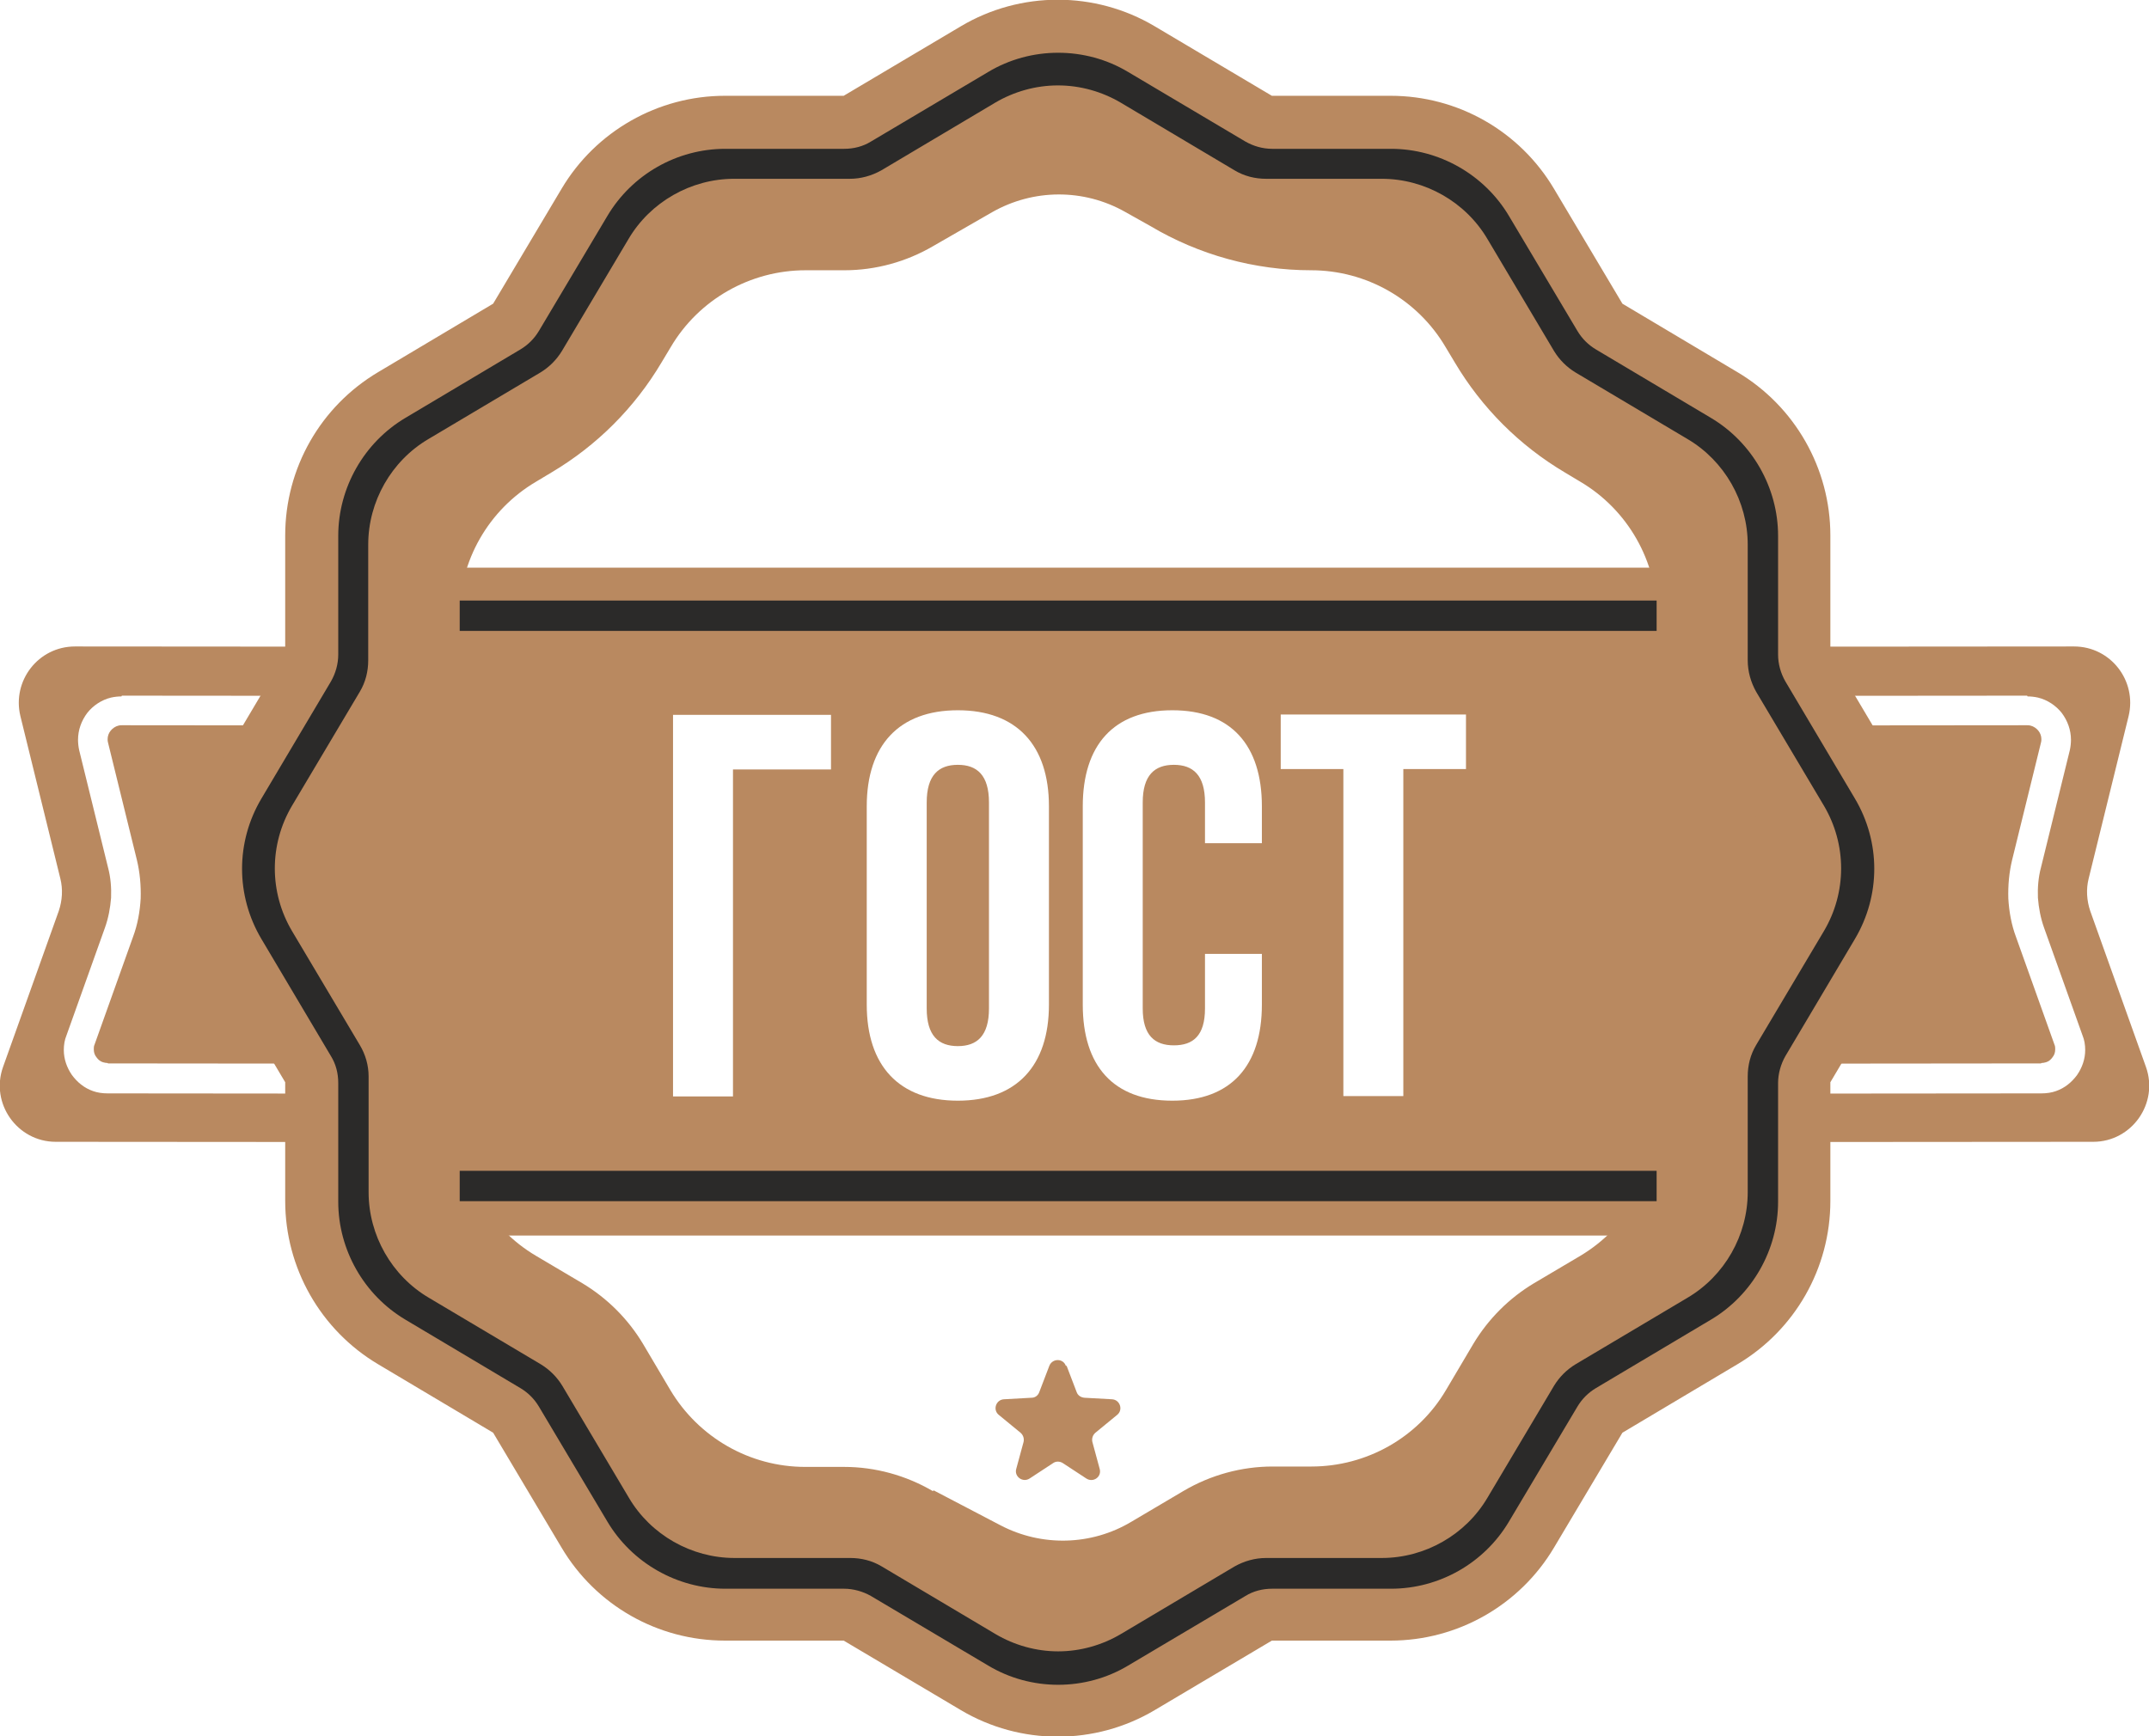
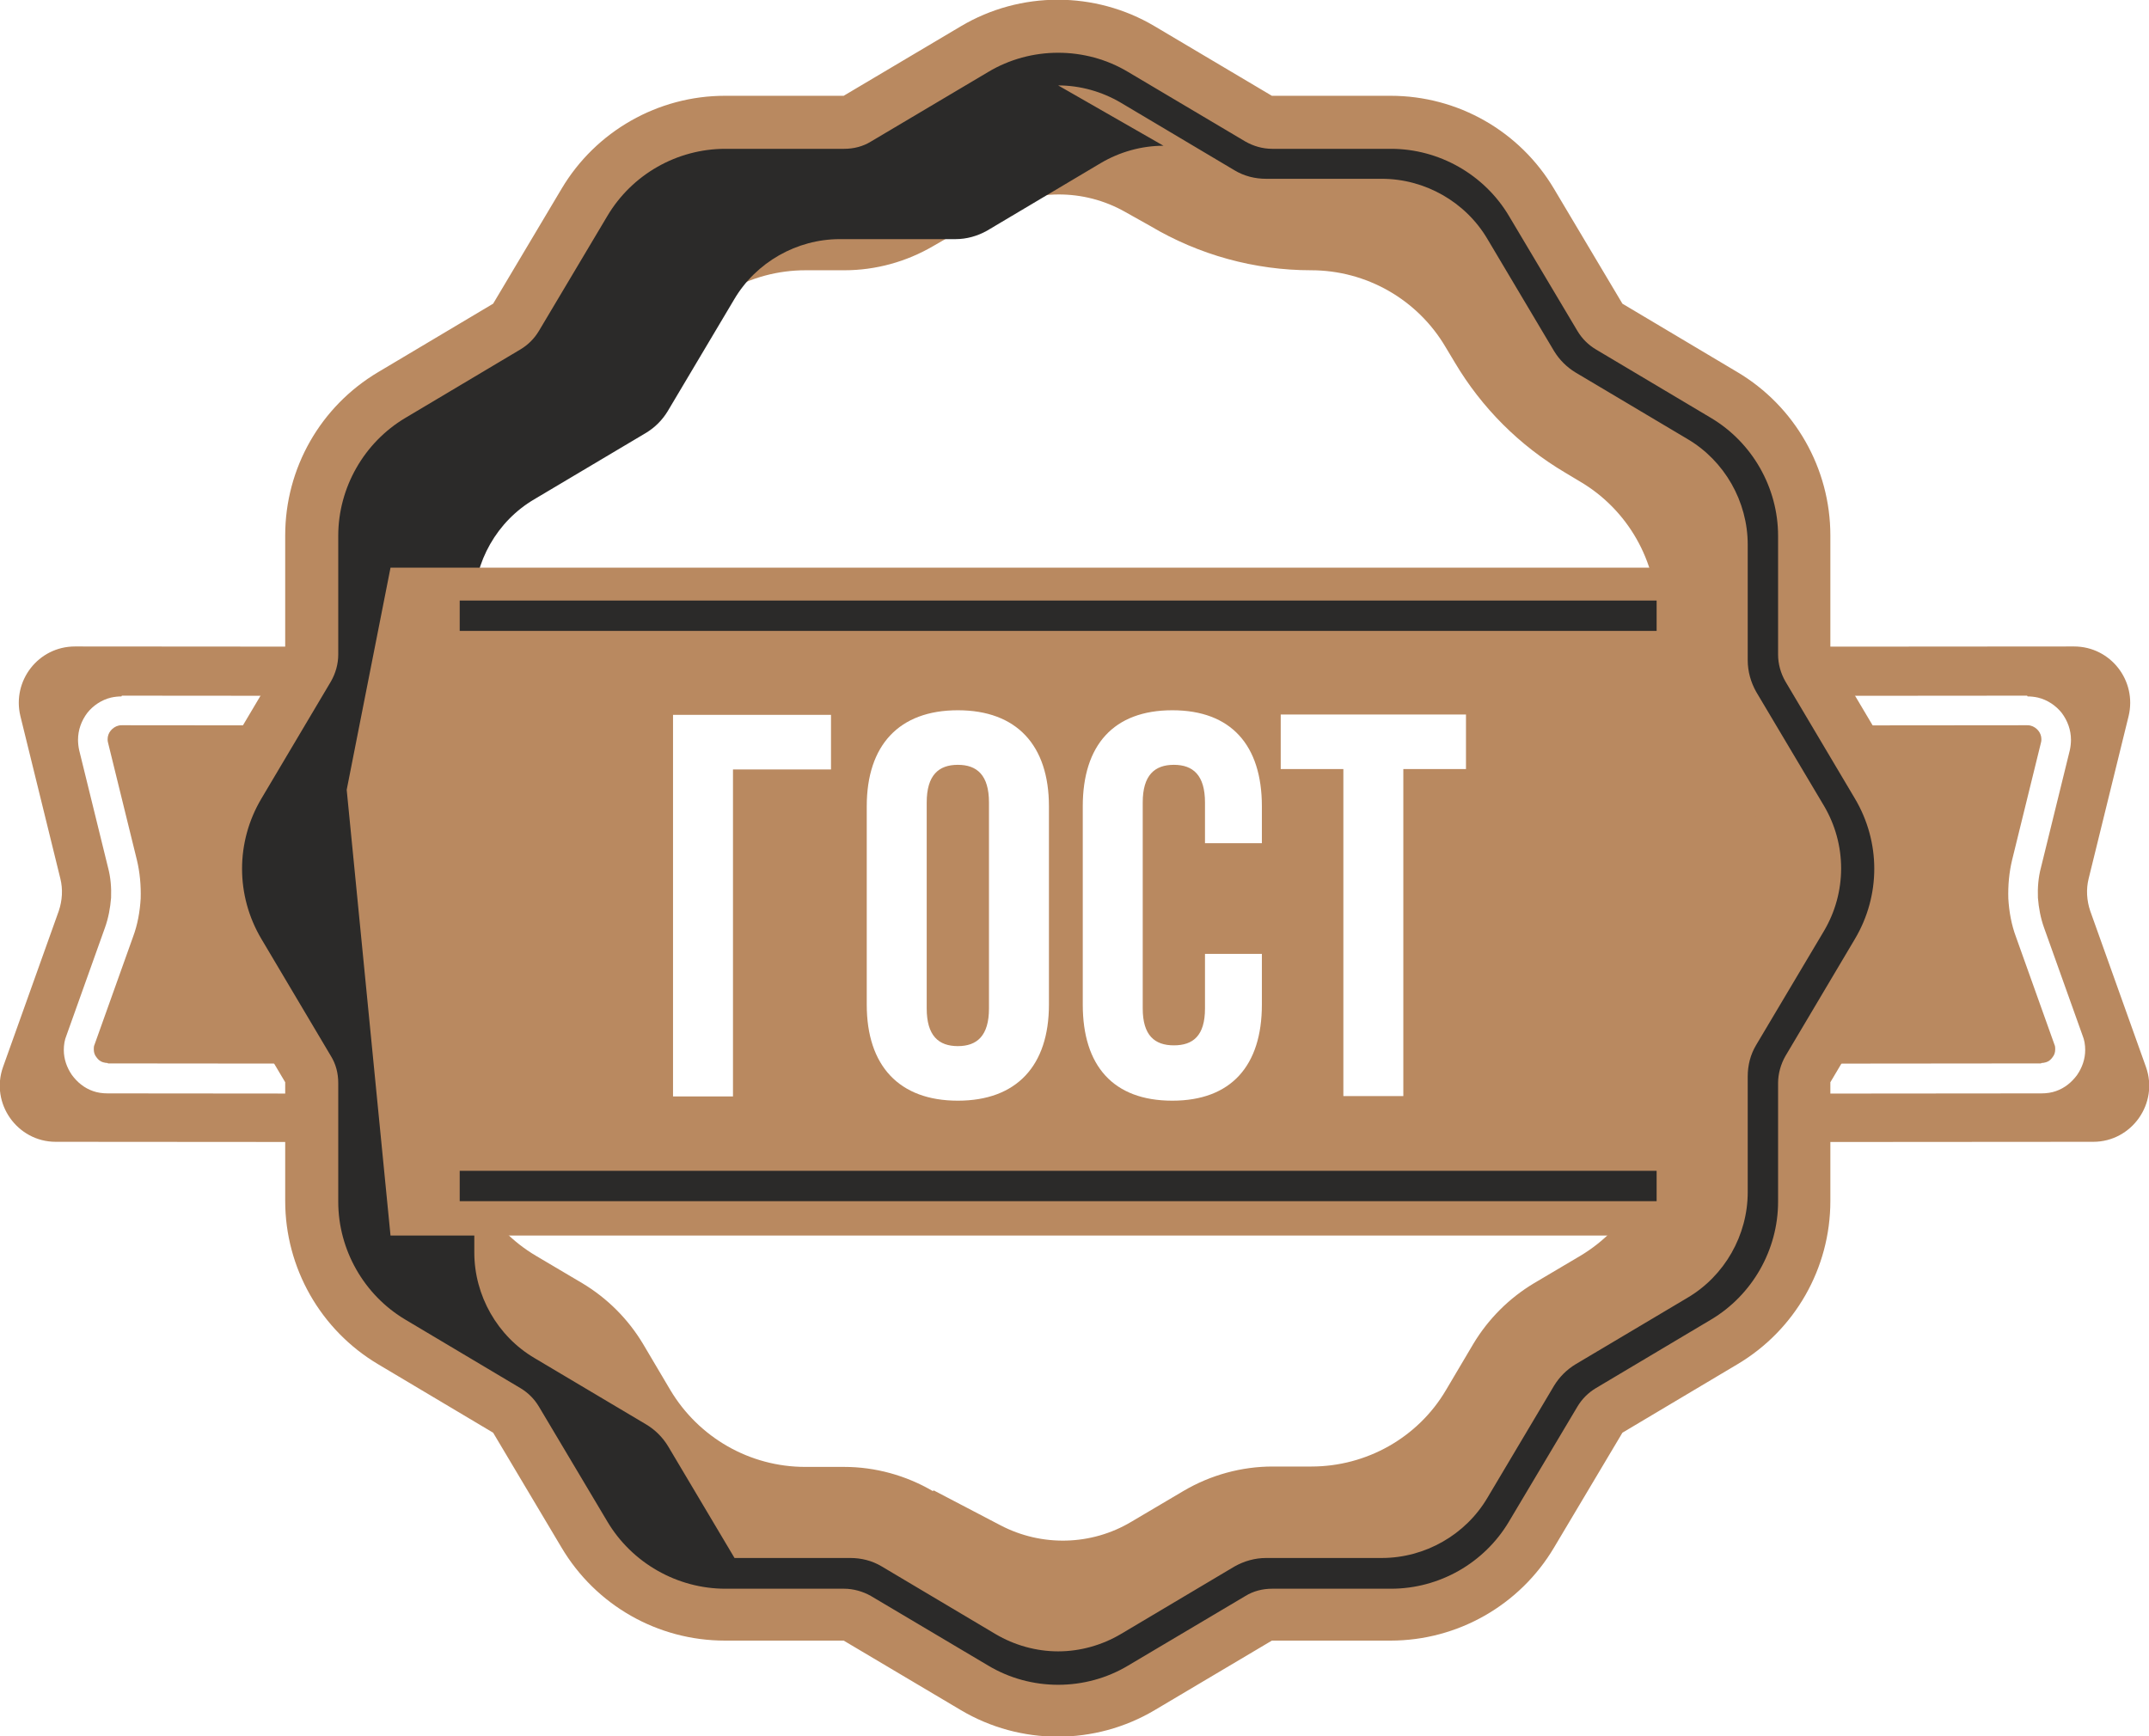
<svg xmlns="http://www.w3.org/2000/svg" xml:space="preserve" width="14.128mm" height="11.418mm" style="shape-rendering:geometricPrecision; text-rendering:geometricPrecision; image-rendering:optimizeQuality; fill-rule:evenodd; clip-rule:evenodd" viewBox="0 0 55.91 45.18">
  <defs>
    <style type="text/css">  .str0 {stroke:#2B2A29;stroke-width:0.79;stroke-miterlimit:22.926} .fil3 {fill:none} .fil2 {fill:#B98960} .fil1 {fill:#2B2A29;fill-rule:nonzero} .fil0 {fill:#B98960;fill-rule:nonzero}  </style>
  </defs>
  <g id="Слой_x0020_1">
    <g id="_2777392895776">
      <g>
        <path class="fil0" d="M54.45 29.71l-13.7 0.01 -1.32 -11.93c-0.06,-0.51 0.34,-0.96 0.86,-0.96l13.67 -0.01c0.95,-0 1.64,0.89 1.42,1.81l-1.04 4.23c-0.07,0.28 -0.05,0.57 0.04,0.84l1.45 4.06c0.34,0.95 -0.37,1.95 -1.37,1.95zm-1.71 -11.61l-12 0.01 1.15 10.35 11.22 -0.01c0.14,0 0.27,-0.02 0.38,-0.06 0.23,-0.08 0.41,-0.23 0.55,-0.42 0.13,-0.19 0.21,-0.41 0.21,-0.65 -0,-0.13 -0.02,-0.26 -0.07,-0.38l-1 -2.8c-0.09,-0.25 -0.14,-0.52 -0.16,-0.78 -0.01,-0.26 0.01,-0.53 0.08,-0.79l0.75 -3.05c0.02,-0.09 0.03,-0.19 0.03,-0.27l-0 0c0,-0.26 -0.09,-0.5 -0.24,-0.7l0 -0c-0.15,-0.19 -0.37,-0.34 -0.62,-0.4 -0.09,-0.02 -0.18,-0.03 -0.27,-0.03zm0.36 9.57l-10.52 0.01 -0.98 -8.8 11.14 -0.01c0.03,0 0.06,0 0.09,0.01 0.08,0.02 0.15,0.07 0.2,0.13l0 -0c0.05,0.06 0.08,0.14 0.08,0.22l-0 0c0,0.03 -0,0.06 -0.01,0.09l-0.75 3.05c-0.08,0.33 -0.11,0.67 -0.1,1.01 0.02,0.34 0.08,0.68 0.2,1l1 2.8c0.02,0.04 0.02,0.09 0.02,0.12 0,0.08 -0.02,0.15 -0.07,0.21 -0.04,0.06 -0.1,0.11 -0.17,0.13l-0 0c-0.04,0.01 -0.08,0.02 -0.12,0.02z" />
        <path class="fil0" d="M1.46 29.71l13.7 0.01 1.32 -11.93c0.06,-0.51 -0.34,-0.96 -0.86,-0.96l-13.67 -0.01c-0.95,-0 -1.64,0.89 -1.42,1.81l1.04 4.23c0.07,0.28 0.05,0.57 -0.04,0.84l-1.45 4.06c-0.34,0.95 0.37,1.95 1.37,1.95zm1.71 -11.61l12 0.01 -1.15 10.35 -11.22 -0.01c-0.14,0 -0.27,-0.02 -0.38,-0.06 -0.23,-0.08 -0.41,-0.23 -0.55,-0.42 -0.13,-0.19 -0.21,-0.41 -0.21,-0.65 0,-0.13 0.02,-0.26 0.07,-0.38l1 -2.8c0.09,-0.25 0.14,-0.52 0.16,-0.78 0.01,-0.26 -0.01,-0.53 -0.08,-0.79l-0.75 -3.05c-0.02,-0.09 -0.03,-0.19 -0.03,-0.27l0 0c0,-0.26 0.09,-0.5 0.24,-0.7l0 -0c0.15,-0.19 0.37,-0.34 0.62,-0.4 0.09,-0.02 0.18,-0.03 0.27,-0.03zm-0.36 9.57l10.52 0.01 0.98 -8.8 -11.14 -0.01c-0.03,0 -0.06,0 -0.09,0.01 -0.08,0.02 -0.15,0.07 -0.2,0.13l-0 -0c-0.05,0.06 -0.08,0.14 -0.08,0.22l0 0c0,0.03 0,0.06 0.01,0.09l0.75 3.05c0.08,0.33 0.11,0.67 0.1,1.01 -0.02,0.34 -0.08,0.68 -0.2,1l-1 2.8c-0.02,0.04 -0.02,0.09 -0.02,0.12 0,0.08 0.02,0.15 0.07,0.21 0.04,0.06 0.1,0.11 0.17,0.13l0 0c0.04,0.01 0.08,0.02 0.12,0.02z" />
        <path class="fil0" d="M49.43 20.07l-1.81 -3.05 0 -3.09c0,-1.74 -0.92,-3.36 -2.42,-4.25l-2.99 -1.78 -1.78 -2.99c-0.89,-1.5 -2.5,-2.42 -4.25,-2.42l-3.09 0 -3.05 -1.81c-1.55,-0.92 -3.49,-0.92 -5.04,0l-3.05 1.81 -3.09 0c-1.74,0 -3.36,0.92 -4.25,2.42l-1.78 2.99 -2.99 1.78c-1.5,0.89 -2.42,2.5 -2.42,4.25l0 3.09 -1.81 3.05c-0.92,1.55 -0.92,3.49 0,5.04l1.81 3.05 0 3.09c0,1.74 0.92,3.36 2.42,4.25l2.99 1.78 1.78 2.99c0.89,1.5 2.5,2.42 4.25,2.42l3.09 0 3.05 1.81c1.55,0.92 3.49,0.92 5.04,0l3.05 -1.81 3.09 0c1.74,0 3.36,-0.92 4.25,-2.42l1.78 -2.99 2.99 -1.78c1.5,-0.89 2.42,-2.5 2.42,-4.25l0 -3.09 1.81 -3.05c0.92,-1.55 0.92,-3.49 0,-5.04zm-21.9 -17.85c0.57,0 1.14,0.16 1.63,0.45l2.96 1.76c0.25,0.15 0.53,0.22 0.82,0.22l3.01 0c1.12,0 2.18,0.6 2.75,1.57l1.73 2.91c0.14,0.23 0.33,0.42 0.56,0.56l2.91 1.73c0.97,0.57 1.57,1.63 1.57,2.75l0 3.01c0,0.29 0.08,0.57 0.22,0.82l1.76 2.96c0.6,1.01 0.6,2.26 0,3.27l-1.76 2.96c-0.15,0.25 -0.22,0.53 -0.22,0.82l0 3.01c0,1.12 -0.6,2.18 -1.57,2.75l-2.91 1.73c-0.23,0.14 -0.42,0.33 -0.56,0.56l-1.73 2.91c-0.57,0.97 -1.63,1.57 -2.75,1.57l-3.01 0c-0.29,0 -0.57,0.08 -0.82,0.22l-2.96 1.76c-0.49,0.29 -1.06,0.45 -1.63,0.45 -0.57,0 -1.14,-0.16 -1.63,-0.45l-2.96 -1.76c-0.25,-0.15 -0.53,-0.22 -0.82,-0.22l-3.01 0c-1.12,0 -2.18,-0.6 -2.75,-1.57l-1.73 -2.91c-0.14,-0.23 -0.33,-0.42 -0.56,-0.56l-2.91 -1.73c-0.97,-0.57 -1.57,-1.63 -1.57,-2.75l0 -3.01c0,-0.29 -0.08,-0.57 -0.23,-0.82l-1.76 -2.96c-0.6,-1.01 -0.6,-2.26 0,-3.27l1.76 -2.96c0.15,-0.25 0.22,-0.53 0.22,-0.82l0 -3.01c0,-1.12 0.6,-2.18 1.57,-2.75l2.91 -1.73c0.23,-0.14 0.42,-0.33 0.56,-0.56l1.73 -2.91c0.57,-0.97 1.63,-1.57 2.75,-1.57l3.01 0c0.29,0 0.57,-0.08 0.82,-0.22l2.96 -1.76c0.49,-0.29 1.06,-0.45 1.63,-0.45zm0 -0.85l0 0c-0.64,0 -1.27,0.17 -1.82,0.5l-3.05 1.81c-0.21,0.13 -0.45,0.19 -0.7,0.19l-3.09 0c-1.26,0 -2.43,0.67 -3.07,1.75l-1.78 2.99c-0.12,0.2 -0.28,0.36 -0.48,0.48l-2.99 1.78c-1.08,0.64 -1.75,1.82 -1.75,3.07l0 3.09c0,0.25 -0.07,0.49 -0.19,0.7l-1.81 3.05c-0.67,1.13 -0.67,2.52 0,3.65l1.81 3.05c0.13,0.21 0.19,0.45 0.19,0.7l0 3.09c0,1.25 0.67,2.43 1.75,3.07l2.99 1.78c0.2,0.12 0.36,0.28 0.48,0.48l1.78 2.99c0.64,1.08 1.82,1.75 3.07,1.75l3.09 0c0.24,0 0.49,0.07 0.7,0.19l3.05 1.81c0.55,0.33 1.18,0.5 1.82,0.5 0.64,0 1.27,-0.17 1.82,-0.5l3.05 -1.81c0.21,-0.13 0.45,-0.19 0.7,-0.19l3.09 0c1.26,0 2.43,-0.67 3.07,-1.75l1.78 -2.99c0.12,-0.2 0.28,-0.36 0.48,-0.48l2.99 -1.78c1.08,-0.64 1.75,-1.82 1.75,-3.07l0 -3.09c0,-0.24 0.07,-0.49 0.19,-0.7l1.81 -3.05c0.67,-1.13 0.67,-2.52 0,-3.65l-1.81 -3.05c-0.12,-0.21 -0.19,-0.45 -0.19,-0.7l0 -3.09c0,-1.25 -0.67,-2.43 -1.75,-3.07l-2.99 -1.78c-0.2,-0.12 -0.36,-0.28 -0.48,-0.48l-1.78 -2.99c-0.64,-1.08 -1.82,-1.75 -3.07,-1.75l-3.09 0c-0.25,0 -0.49,-0.07 -0.7,-0.19l-3.05 -1.81c-0.55,-0.33 -1.18,-0.5 -1.82,-0.5zm-3.26 37.43c-0.7,-0.41 -1.5,-0.63 -2.31,-0.63l-1.01 0c-1.44,0 -2.77,-0.76 -3.51,-2l-0.71 -1.2c-0.39,-0.65 -0.93,-1.19 -1.58,-1.58l-1.2 -0.71c-1.24,-0.73 -2,-2.07 -2,-3.51l0 -0c0,-1.47 -0.4,-2.91 -1.15,-4.18l-0.19 -0.31c-0.76,-1.28 -0.76,-2.88 0,-4.16l0.19 -0.31c0.75,-1.26 1.15,-2.71 1.15,-4.18l0 -0c0,-1.44 0.76,-2.77 2,-3.5l0.4 -0.24c1.18,-0.7 2.16,-1.68 2.86,-2.86l0.24 -0.4c0.73,-1.24 2.07,-2 3.51,-2l1.01 0c0.81,0 1.61,-0.22 2.31,-0.63l1.53 -0.88c1.07,-0.61 2.38,-0.62 3.46,-0.01l0.66 0.37c1.26,0.75 2.71,1.15 4.18,1.15l0 0c1.44,0 2.77,0.76 3.5,2l0.24 0.4c0.7,1.18 1.68,2.16 2.86,2.86l0.4 0.24c1.24,0.73 2,2.07 2,3.5l0 0c0,1.47 0.4,2.91 1.15,4.18l0.19 0.31c0.76,1.28 0.76,2.88 0,4.16l-0.19 0.31c-0.75,1.26 -1.15,2.71 -1.15,4.18l0 0c0,1.44 -0.76,2.77 -2,3.51l-1.2 0.71c-0.65,0.39 -1.19,0.93 -1.58,1.58l-0.71 1.2c-0.73,1.24 -2.07,1.99 -3.5,1.99l-1.01 0c-0.81,0 -1.61,0.22 -2.31,0.63l-1.37 0.81c-1.04,0.62 -2.33,0.65 -3.4,0.09l-1.74 -0.91z" />
-         <path class="fil1" d="M27.53 2.22c0.57,0 1.14,0.16 1.63,0.45l2.96 1.76c0.25,0.15 0.53,0.22 0.82,0.22l3.01 0c1.12,0 2.18,0.6 2.75,1.57l1.73 2.91c0.14,0.23 0.33,0.42 0.56,0.56l2.91 1.73c0.97,0.57 1.57,1.63 1.57,2.75l0 3.01c0,0.29 0.08,0.57 0.22,0.82l1.76 2.96c0.6,1.01 0.6,2.26 0,3.27l-1.76 2.96c-0.15,0.25 -0.22,0.53 -0.22,0.82l0 3.01c0,1.12 -0.6,2.18 -1.57,2.75l-2.91 1.73c-0.23,0.14 -0.42,0.33 -0.56,0.56l-1.73 2.91c-0.57,0.97 -1.63,1.57 -2.75,1.57l-3.01 0c-0.29,0 -0.57,0.08 -0.82,0.22l-2.96 1.76c-0.49,0.29 -1.06,0.45 -1.63,0.45 -0.57,0 -1.14,-0.16 -1.63,-0.45l-2.96 -1.76c-0.25,-0.15 -0.53,-0.22 -0.82,-0.22l-3.01 0c-1.12,0 -2.18,-0.6 -2.75,-1.57l-1.73 -2.91c-0.14,-0.23 -0.33,-0.42 -0.56,-0.56l-2.91 -1.73c-0.97,-0.57 -1.57,-1.63 -1.57,-2.75l0 -3.01c0,-0.29 -0.08,-0.57 -0.23,-0.82l-1.76 -2.96c-0.6,-1.01 -0.6,-2.26 0,-3.27l1.76 -2.96c0.15,-0.25 0.22,-0.53 0.22,-0.82l0 -3.01c0,-1.12 0.6,-2.18 1.57,-2.75l2.91 -1.73c0.23,-0.14 0.42,-0.33 0.56,-0.56l1.73 -2.91c0.57,-0.97 1.63,-1.57 2.75,-1.57l3.01 0c0.29,0 0.57,-0.08 0.82,-0.22l2.96 -1.76c0.49,-0.29 1.06,-0.45 1.63,-0.45zm0 -0.85l0 0c-0.64,0 -1.27,0.17 -1.82,0.5l-3.05 1.81c-0.21,0.13 -0.45,0.19 -0.7,0.19l-3.09 0c-1.26,0 -2.43,0.67 -3.07,1.75l-1.78 2.99c-0.12,0.2 -0.28,0.36 -0.48,0.48l-2.99 1.78c-1.08,0.64 -1.75,1.82 -1.75,3.07l0 3.09c0,0.25 -0.07,0.49 -0.19,0.7l-1.81 3.05c-0.67,1.13 -0.67,2.52 0,3.65l1.81 3.05c0.13,0.21 0.19,0.45 0.19,0.7l0 3.09c0,1.25 0.67,2.43 1.75,3.07l2.99 1.78c0.2,0.12 0.36,0.28 0.48,0.48l1.78 2.99c0.64,1.08 1.82,1.75 3.07,1.75l3.09 0c0.24,0 0.49,0.07 0.7,0.19l3.05 1.81c0.55,0.33 1.18,0.5 1.82,0.5 0.64,0 1.27,-0.17 1.82,-0.5l3.05 -1.81c0.21,-0.13 0.45,-0.19 0.7,-0.19l3.09 0c1.26,0 2.43,-0.67 3.07,-1.75l1.78 -2.99c0.12,-0.2 0.28,-0.36 0.48,-0.48l2.99 -1.78c1.08,-0.64 1.75,-1.82 1.75,-3.07l0 -3.09c0,-0.24 0.07,-0.49 0.19,-0.7l1.81 -3.05c0.67,-1.13 0.67,-2.52 0,-3.65l-1.81 -3.05c-0.12,-0.21 -0.19,-0.45 -0.19,-0.7l0 -3.09c0,-1.25 -0.67,-2.43 -1.75,-3.07l-2.99 -1.78c-0.2,-0.12 -0.36,-0.28 -0.48,-0.48l-1.78 -2.99c-0.64,-1.08 -1.82,-1.75 -3.07,-1.75l-3.09 0c-0.25,0 -0.49,-0.07 -0.7,-0.19l-3.05 -1.81c-0.55,-0.33 -1.18,-0.5 -1.82,-0.5z" />
+         <path class="fil1" d="M27.53 2.22c0.57,0 1.14,0.16 1.63,0.45l2.96 1.76c0.25,0.15 0.53,0.22 0.82,0.22l3.01 0c1.12,0 2.18,0.6 2.75,1.57l1.73 2.91c0.14,0.23 0.33,0.42 0.56,0.56l2.91 1.73c0.97,0.57 1.57,1.63 1.57,2.75l0 3.01c0,0.29 0.08,0.57 0.22,0.82l1.76 2.96c0.6,1.01 0.6,2.26 0,3.27l-1.76 2.96c-0.15,0.25 -0.22,0.53 -0.22,0.82l0 3.01c0,1.12 -0.6,2.18 -1.57,2.75l-2.91 1.73c-0.23,0.14 -0.42,0.33 -0.56,0.56l-1.73 2.91c-0.57,0.97 -1.63,1.57 -2.75,1.57l-3.01 0c-0.29,0 -0.57,0.08 -0.82,0.22l-2.96 1.76c-0.49,0.29 -1.06,0.45 -1.63,0.45 -0.57,0 -1.14,-0.16 -1.63,-0.45l-2.96 -1.76c-0.25,-0.15 -0.53,-0.22 -0.82,-0.22l-3.01 0l-1.73 -2.91c-0.14,-0.23 -0.33,-0.42 -0.56,-0.56l-2.91 -1.73c-0.97,-0.57 -1.57,-1.63 -1.57,-2.75l0 -3.01c0,-0.29 -0.08,-0.57 -0.23,-0.82l-1.76 -2.96c-0.6,-1.01 -0.6,-2.26 0,-3.27l1.76 -2.96c0.15,-0.25 0.22,-0.53 0.22,-0.82l0 -3.01c0,-1.12 0.6,-2.18 1.57,-2.75l2.91 -1.73c0.23,-0.14 0.42,-0.33 0.56,-0.56l1.73 -2.91c0.57,-0.97 1.63,-1.57 2.75,-1.57l3.01 0c0.29,0 0.57,-0.08 0.82,-0.22l2.96 -1.76c0.49,-0.29 1.06,-0.45 1.63,-0.45zm0 -0.85l0 0c-0.64,0 -1.27,0.17 -1.82,0.5l-3.05 1.81c-0.21,0.13 -0.45,0.19 -0.7,0.19l-3.09 0c-1.26,0 -2.43,0.67 -3.07,1.75l-1.78 2.99c-0.12,0.2 -0.28,0.36 -0.48,0.48l-2.99 1.78c-1.08,0.64 -1.75,1.82 -1.75,3.07l0 3.09c0,0.25 -0.07,0.49 -0.19,0.7l-1.81 3.05c-0.67,1.13 -0.67,2.52 0,3.65l1.81 3.05c0.13,0.21 0.19,0.45 0.19,0.7l0 3.09c0,1.25 0.67,2.43 1.75,3.07l2.99 1.78c0.2,0.12 0.36,0.28 0.48,0.48l1.78 2.99c0.64,1.08 1.82,1.75 3.07,1.75l3.09 0c0.24,0 0.49,0.07 0.7,0.19l3.05 1.81c0.55,0.33 1.18,0.5 1.82,0.5 0.64,0 1.27,-0.17 1.82,-0.5l3.05 -1.81c0.21,-0.13 0.45,-0.19 0.7,-0.19l3.09 0c1.26,0 2.43,-0.67 3.07,-1.75l1.78 -2.99c0.12,-0.2 0.28,-0.36 0.48,-0.48l2.99 -1.78c1.08,-0.64 1.75,-1.82 1.75,-3.07l0 -3.09c0,-0.24 0.07,-0.49 0.19,-0.7l1.81 -3.05c0.67,-1.13 0.67,-2.52 0,-3.65l-1.81 -3.05c-0.12,-0.21 -0.19,-0.45 -0.19,-0.7l0 -3.09c0,-1.25 -0.67,-2.43 -1.75,-3.07l-2.99 -1.78c-0.2,-0.12 -0.36,-0.28 -0.48,-0.48l-1.78 -2.99c-0.64,-1.08 -1.82,-1.75 -3.07,-1.75l-3.09 0c-0.25,0 -0.49,-0.07 -0.7,-0.19l-3.05 -1.81c-0.55,-0.33 -1.18,-0.5 -1.82,-0.5z" />
        <path class="fil0" d="M44.91 32.15l-34.75 0 -1.14 -11.6 1.14 -5.78 34.75 0 0.82 5.8 -0.82 11.58zm-25.84 -3.62l0 -8.51 2.55 0 0 -1.42 -4.11 0 0 9.93 1.56 0zm5.04 -7.65c0,-0.71 0.31,-0.98 0.81,-0.98 0.5,0 0.81,0.27 0.81,0.98l0 5.36c0,0.71 -0.31,0.98 -0.81,0.98 -0.5,0 -0.81,-0.27 -0.81,-0.98l0 -5.36zm-1.56 5.26c0,1.59 0.84,2.5 2.37,2.5 1.53,0 2.37,-0.91 2.37,-2.5l0 -5.16c0,-1.59 -0.84,-2.5 -2.37,-2.5 -1.53,0 -2.37,0.91 -2.37,2.5l0 5.16zm8.8 -1.32l0 1.42c0,0.71 -0.31,0.96 -0.81,0.96 -0.5,0 -0.81,-0.26 -0.81,-0.96l0 -5.36c0,-0.71 0.31,-0.98 0.81,-0.98 0.5,0 0.81,0.27 0.81,0.98l0 1.06 1.48 0 0 -0.96c0,-1.59 -0.8,-2.5 -2.33,-2.5 -1.53,0 -2.33,0.91 -2.33,2.5l0 5.16c0,1.59 0.79,2.5 2.33,2.5 1.53,0 2.33,-0.91 2.33,-2.5l0 -1.32 -1.48 0zm1.97 -4.81l1.63 0 0 8.51 1.56 0 0 -8.51 1.63 0 0 -1.42 -4.82 0 0 1.42z" />
-         <path class="fil2" d="M27.75 35.54l0.26 0.68c0.03,0.09 0.11,0.14 0.2,0.15l0.72 0.04c0.21,0.01 0.3,0.28 0.13,0.41l-0.56 0.46c-0.07,0.06 -0.1,0.15 -0.08,0.24l0.19 0.7c0.06,0.21 -0.17,0.37 -0.35,0.25l-0.61 -0.4c-0.08,-0.05 -0.18,-0.05 -0.25,0l-0.61 0.4c-0.18,0.12 -0.41,-0.05 -0.35,-0.25l0.19 -0.7c0.02,-0.09 -0.01,-0.18 -0.08,-0.24l-0.56 -0.46c-0.17,-0.13 -0.08,-0.4 0.13,-0.41l0.72 -0.04c0.09,-0 0.17,-0.06 0.2,-0.15l0.26 -0.68c0.08,-0.2 0.36,-0.2 0.43,0z" />
      </g>
      <line class="fil3 str0" x1="11.96" y1="16.02" x2="43.1" y2="16.02" />
      <line class="fil3 str0" x1="11.96" y1="30.86" x2="43.1" y2="30.86" />
    </g>
  </g>
</svg>